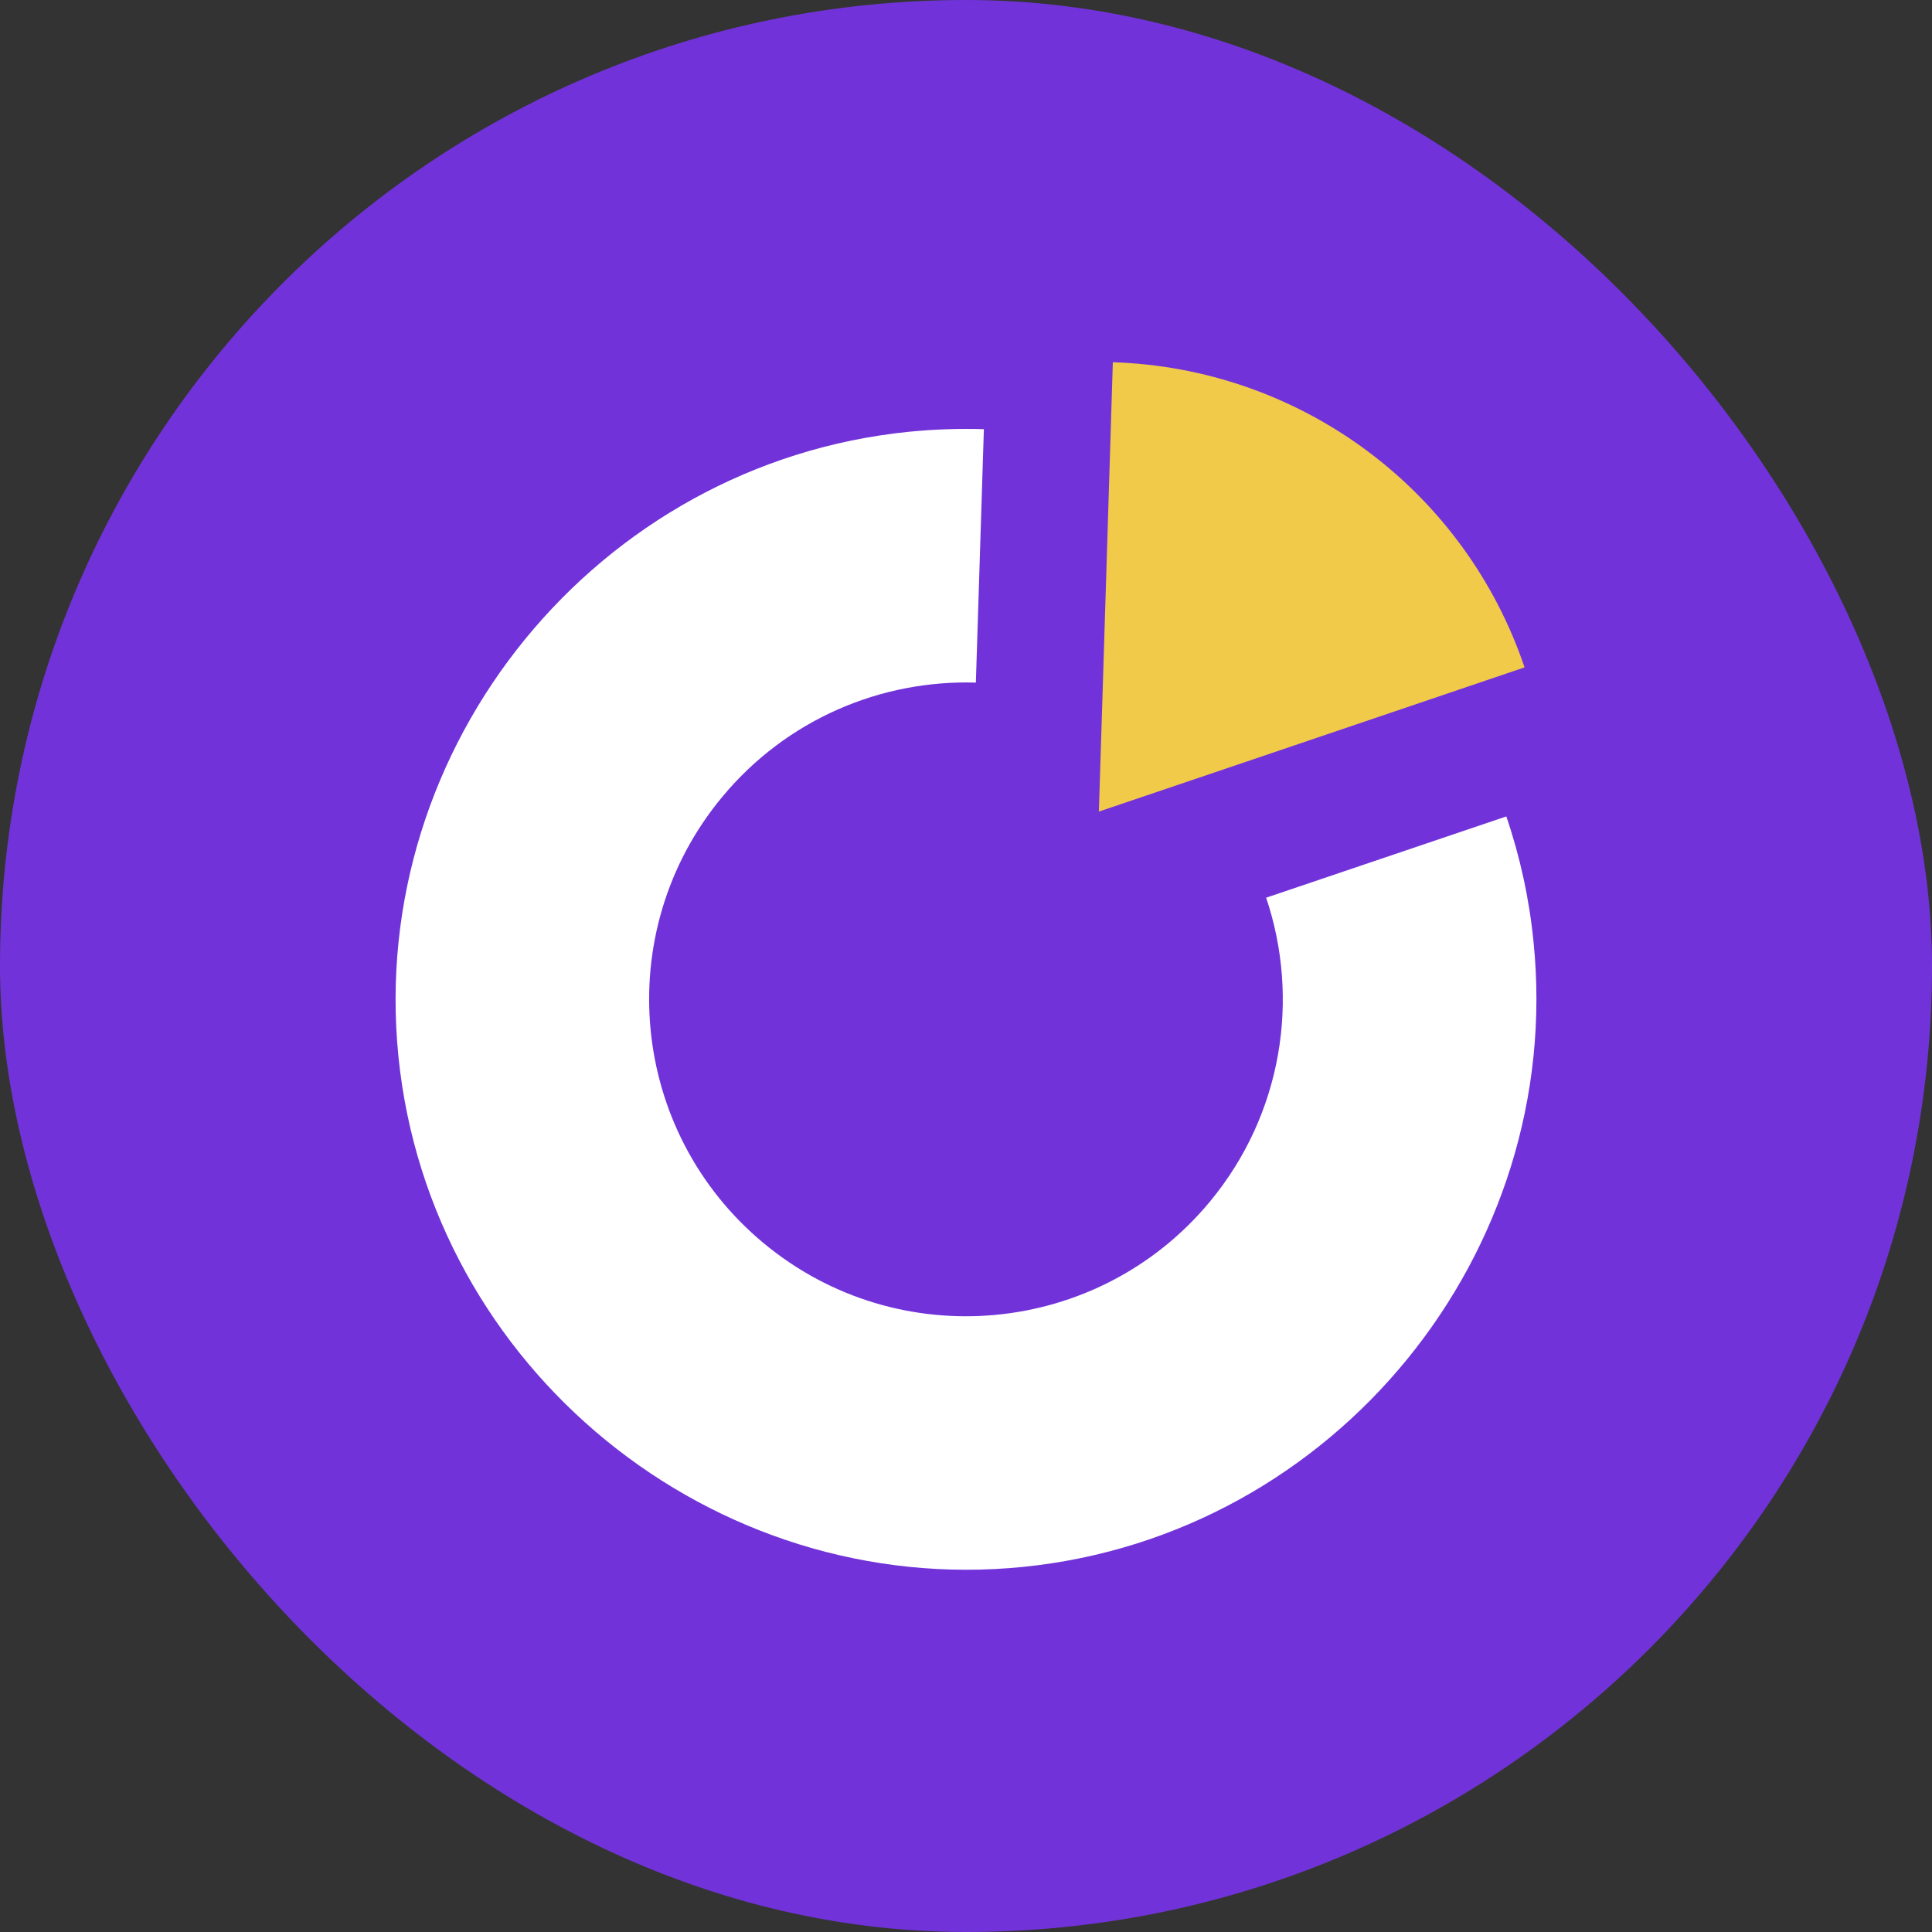
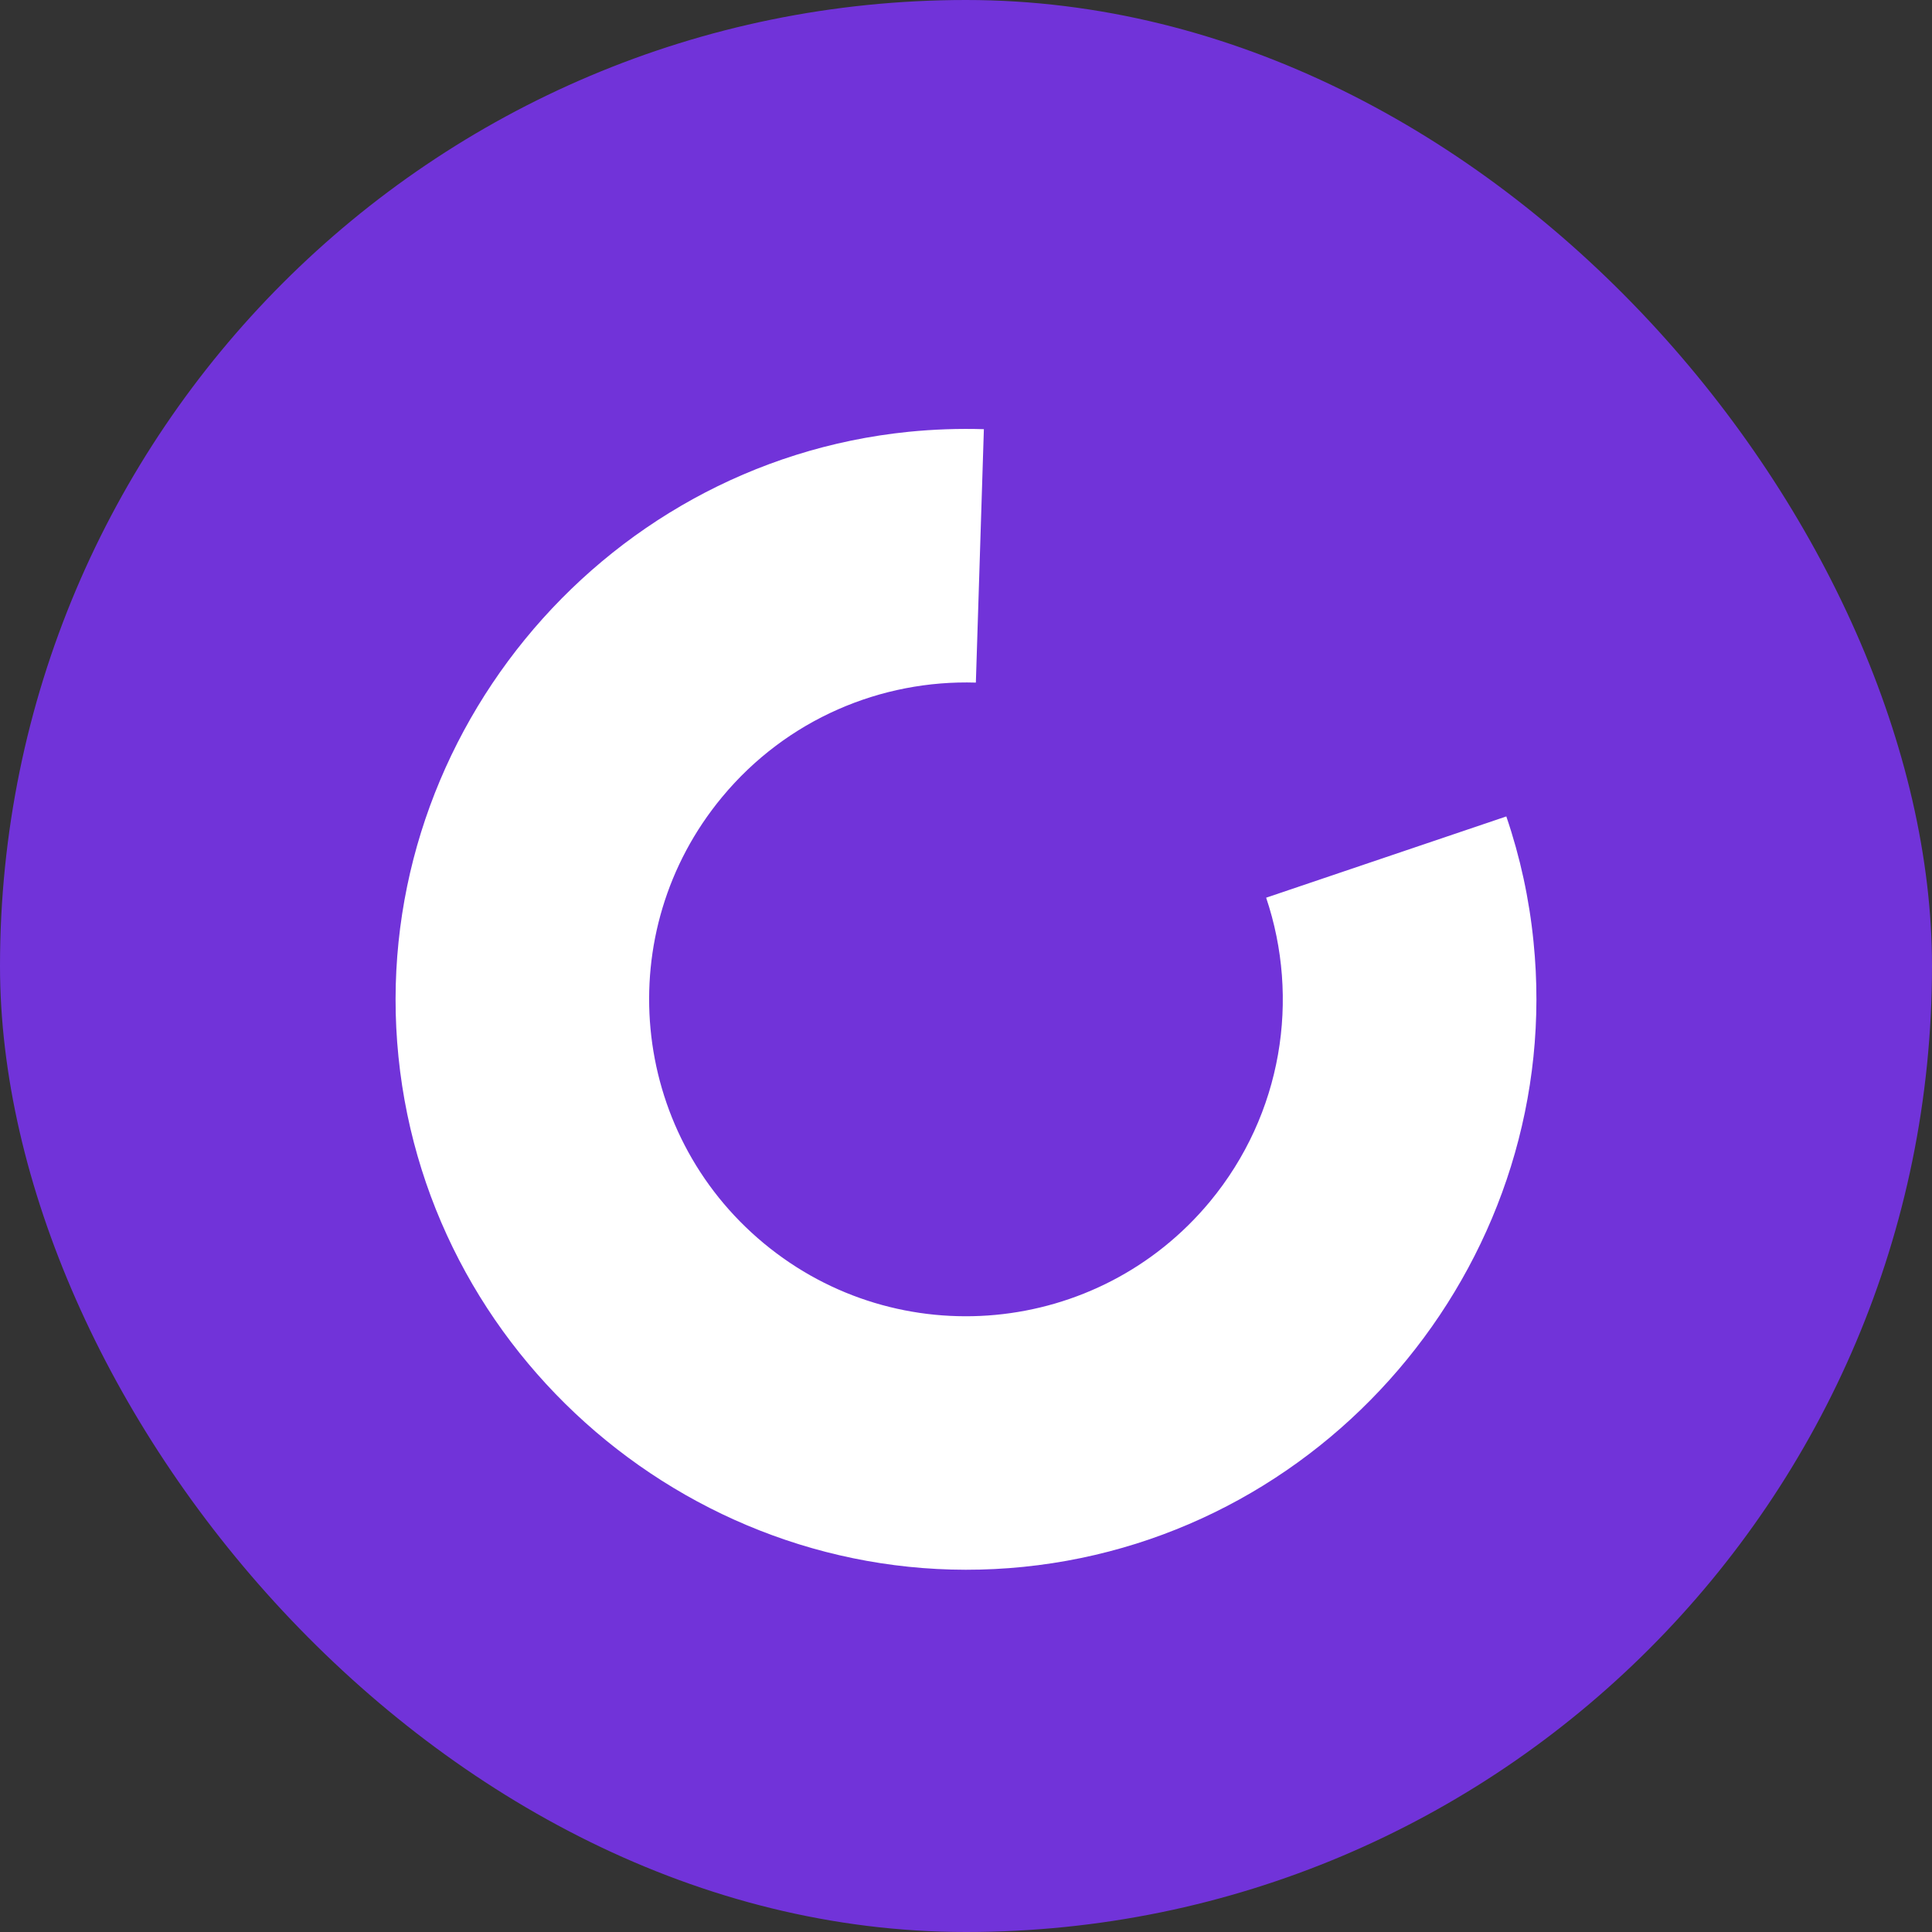
<svg xmlns="http://www.w3.org/2000/svg" width="48" height="48" viewBox="0 0 48 48" fill="none">
  <rect x="0" y="0" width="48" height="48" fill="#333333" stroke="none" />
  <rect width="48" height="48" rx="24" fill="#7133D9" />
  <path d="M25.43 38.928C17.695 39.713 10.685 33.993 9.9 26.258C9.115 18.522 14.838 11.512 22.573 10.728C23.194 10.666 23.817 10.644 24.444 10.663L24.245 16.959C21.904 16.888 19.552 17.858 17.94 19.803C15.164 23.15 15.629 28.113 18.976 30.889C22.322 33.665 27.285 33.202 30.061 29.853C31.866 27.672 32.3 24.806 31.457 22.303L37.424 20.284C37.769 21.295 37.995 22.34 38.1 23.398C38.885 31.134 33.166 38.143 25.43 38.928Z" fill="white" />
-   <path d="M37.877 16.581L29.667 19.363L27.301 20.163L27.378 17.719L27.648 9C29.922 9.071 32.121 9.834 33.951 11.19C35.778 12.545 37.149 14.425 37.877 16.581Z" fill="#F1CA49" />
</svg>